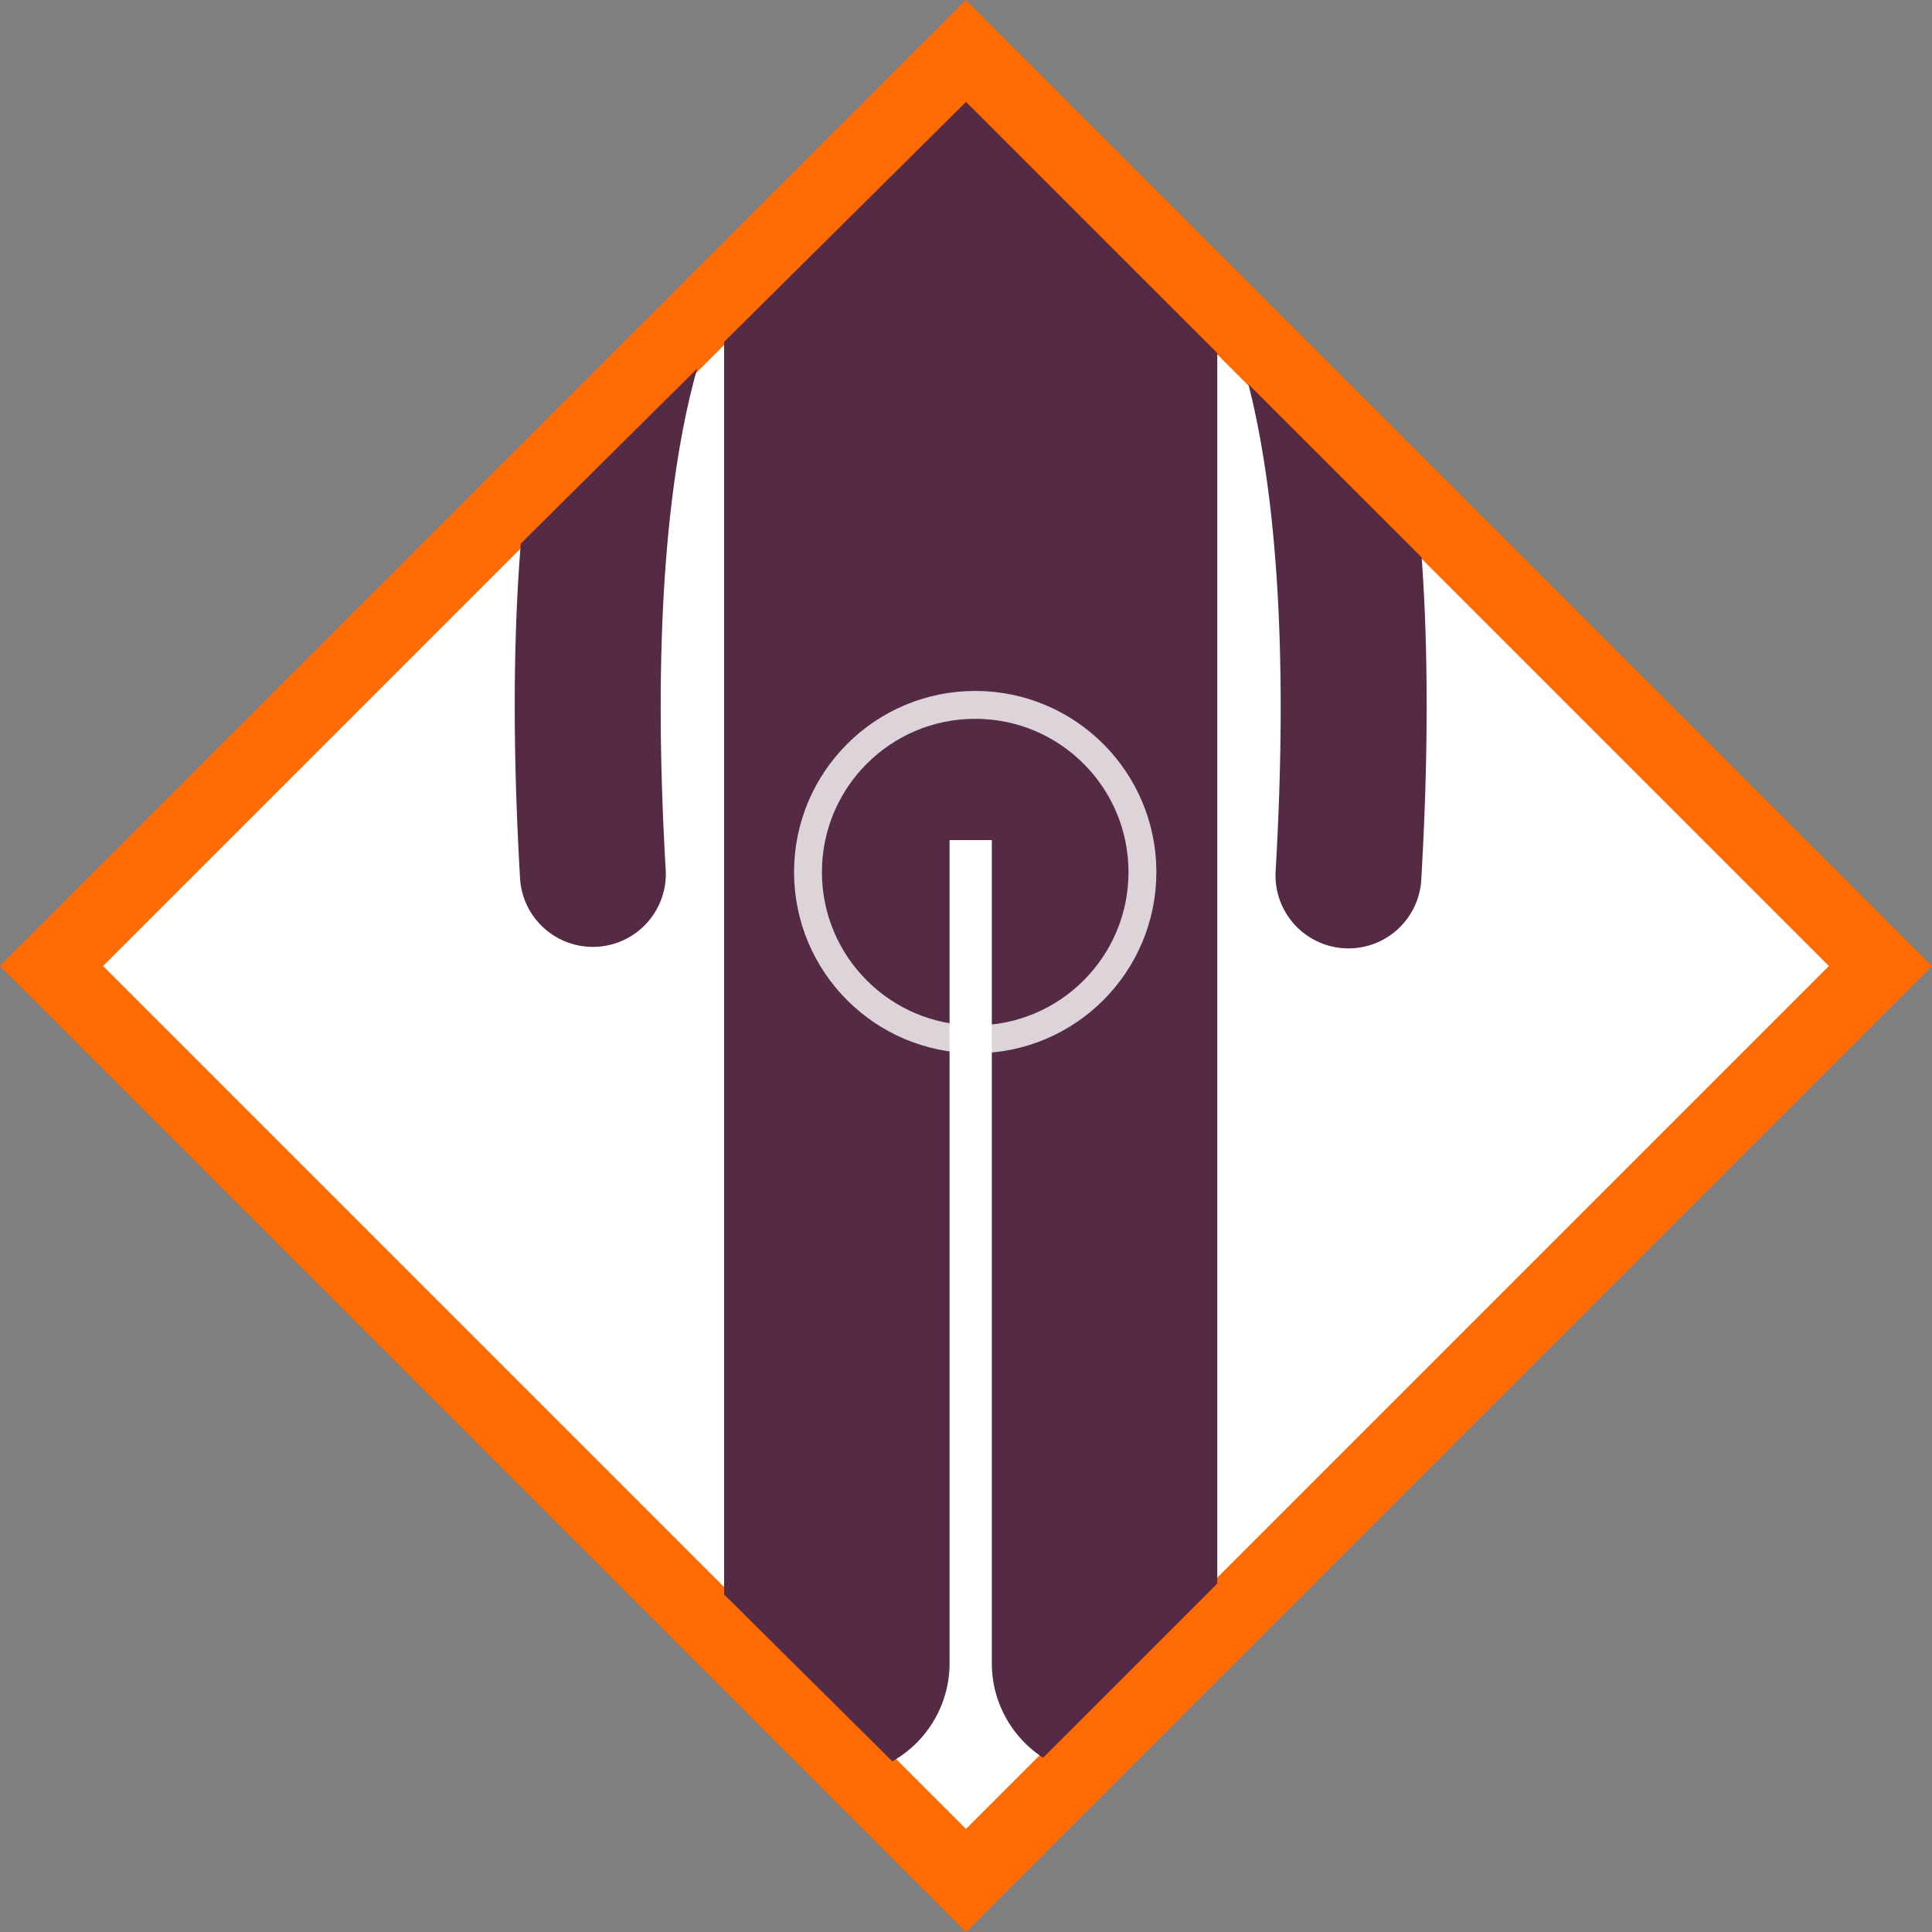
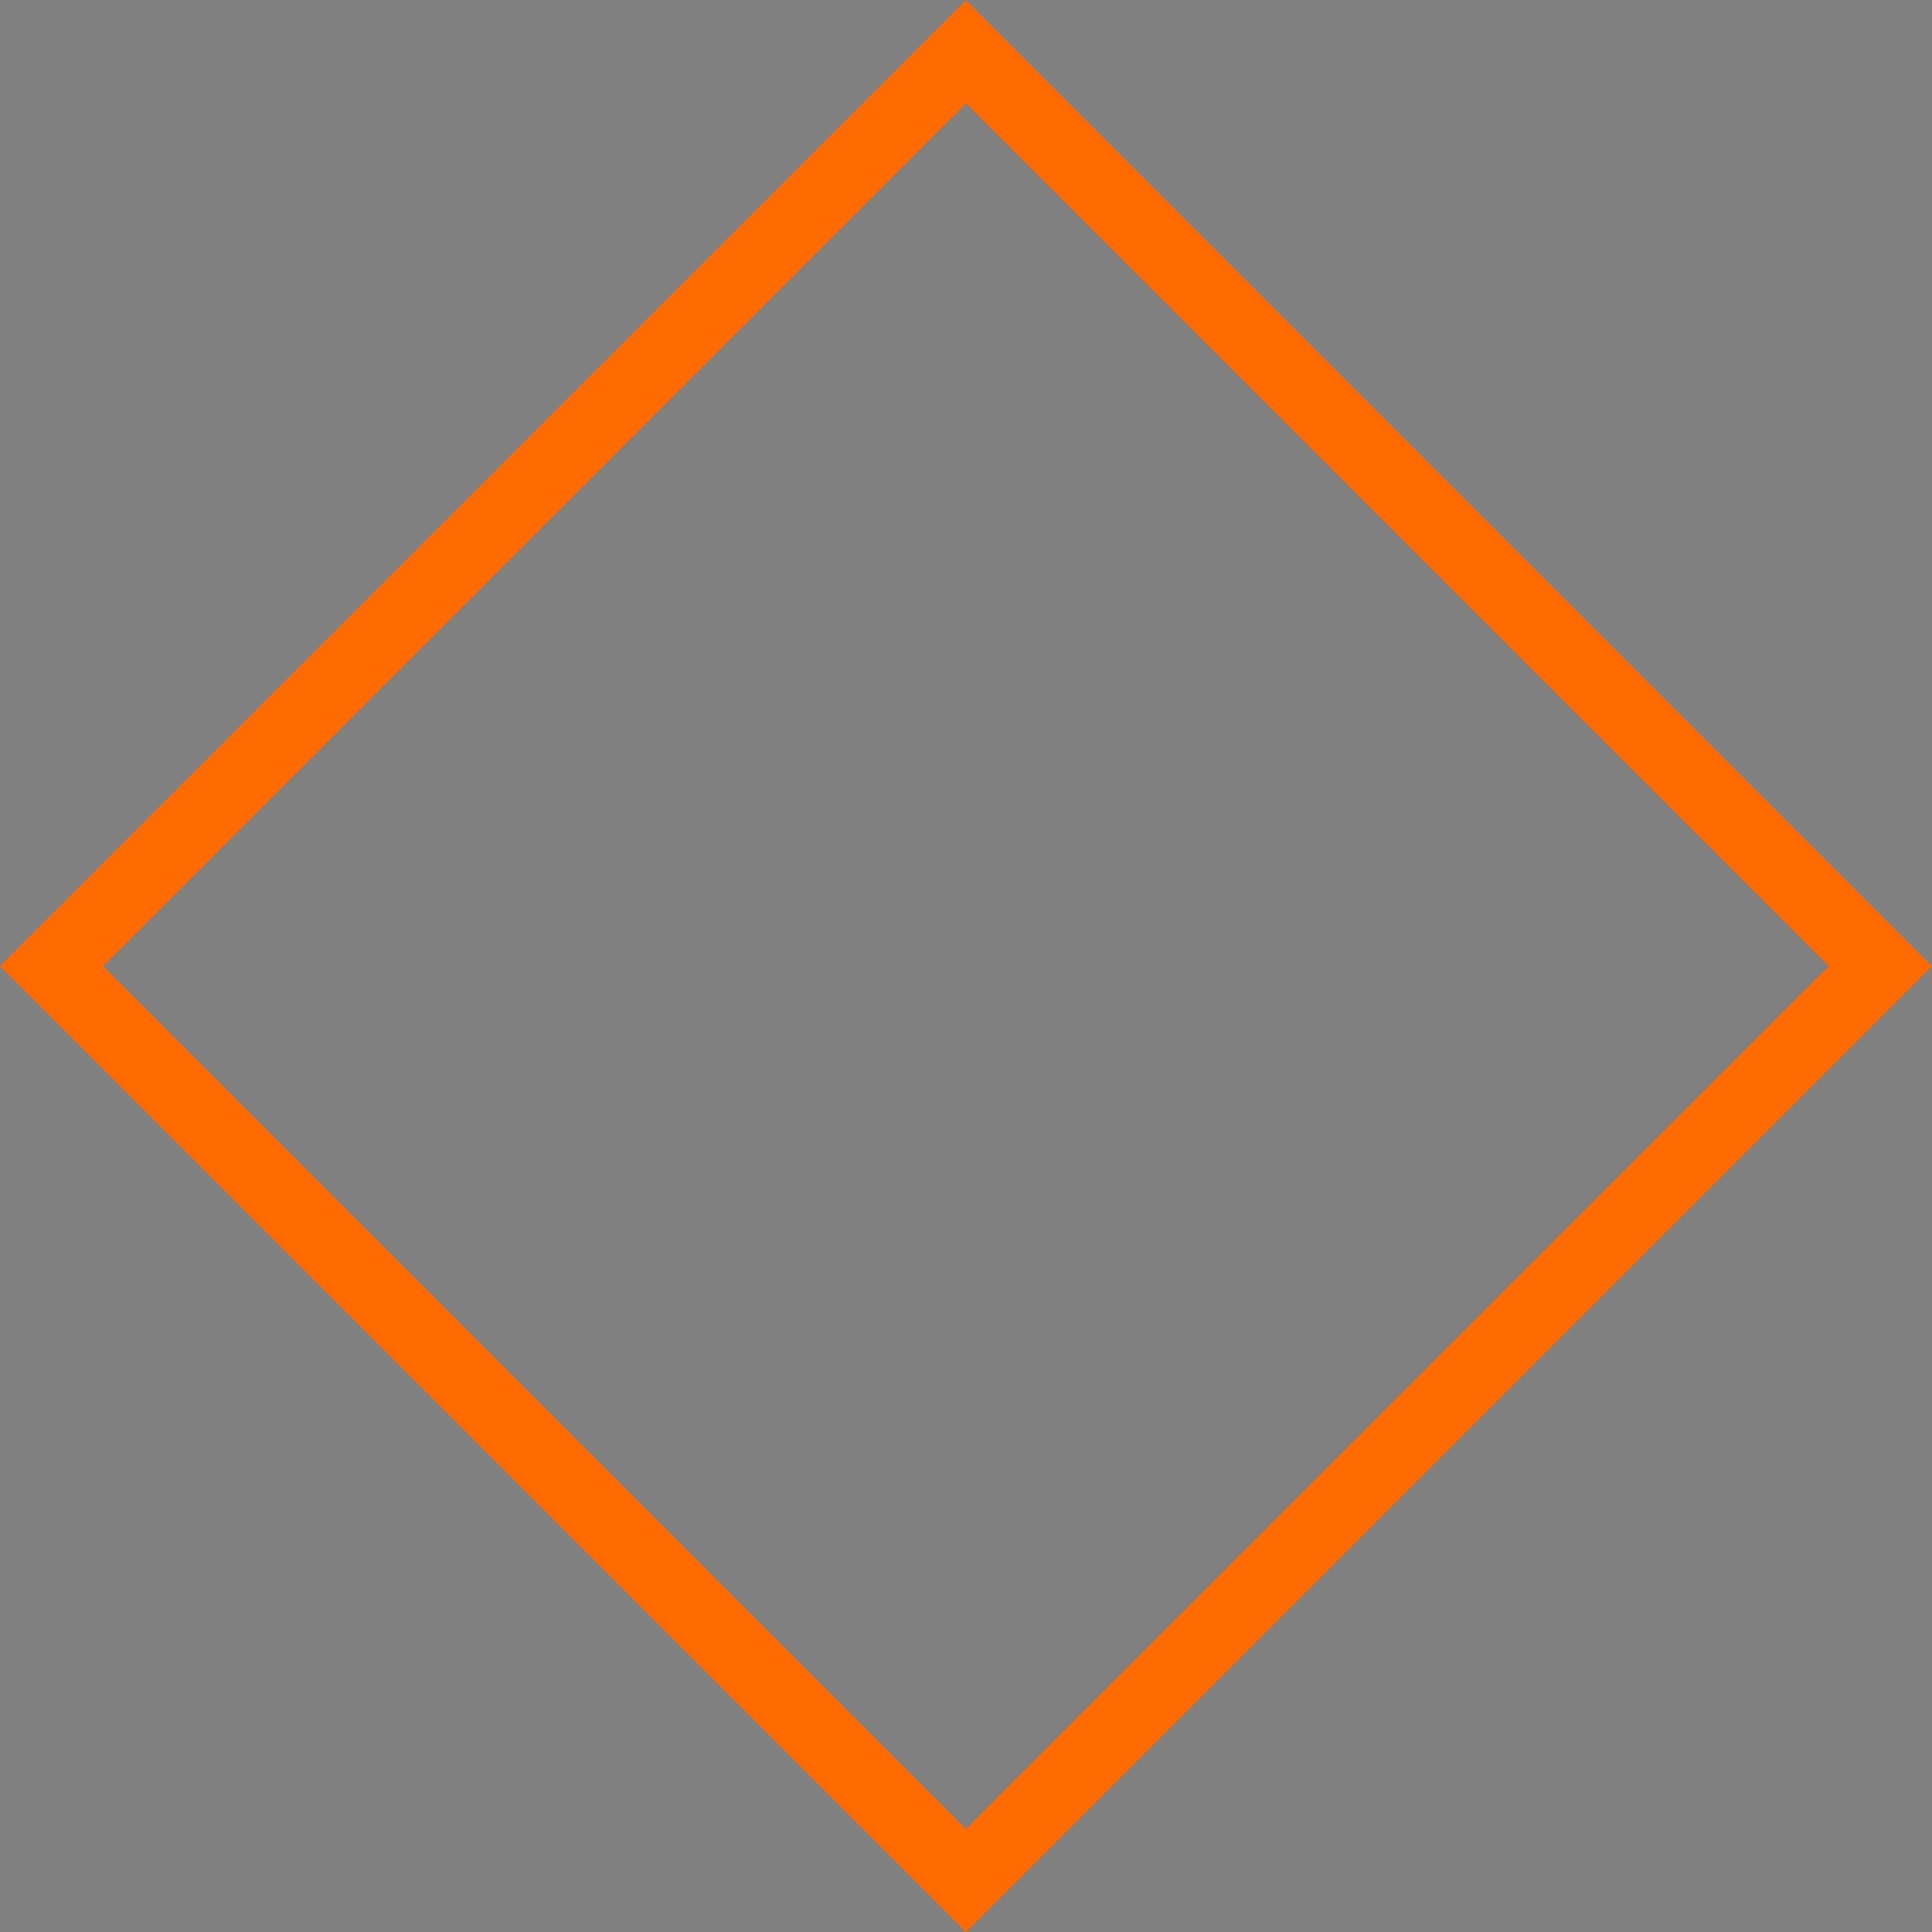
<svg xmlns="http://www.w3.org/2000/svg" height="69.323" viewBox="0 0 69.323 69.323" width="69.323">
  <rect x="0" y="0" width="69.323" height="69.323" fill="#808080" stroke="none" />
  <clipPath id="a">
    <path d="m34.662 3.657-31.337 31.085 31.345 31.086 31.085-31.086z" />
  </clipPath>
-   <path d="m34.662 1.849-32.813 32.813 32.691 32.691 32.199-31.957z" fill="#fff" />
  <path d="m34.662 67.474-32.813-32.813 32.811-32.811 32.813 32.813z" fill="none" stroke="#ff6b00" stroke-width="2.615" />
-   <path clip-path="url(#a)" d="m48.387 34.03a2.616 2.616 0 0 0 2.61-2.465c.809-13.822-.92-22.84-5.138-26.803-1.839-1.728-3.635-2.024-4.554-2.045-.051-.003-.103-.007-.155-.007h-12.64c-.054 0-.108.005-.16.008-.922.022-2.714.319-4.549 2.042-4.218 3.963-5.946 12.981-5.138 26.804a2.618 2.618 0 0 0 5.226-.305c-.673-11.497.63-17.626 2.093-20.667v49.086a4.045 4.045 0 1 0 8.09 0v-29.534h1.516v29.534a4.045 4.045 0 1 0 8.09 0v-49.085c1.463 3.042 2.766 9.17 2.093 20.667a2.62 2.62 0 0 0 2.616 2.77" fill="#542a44" />
-   <circle cx="34.992" cy="31.292" fill="none" opacity=".8" r="6" stroke="#fff" stroke-miterlimit="10" />
</svg>